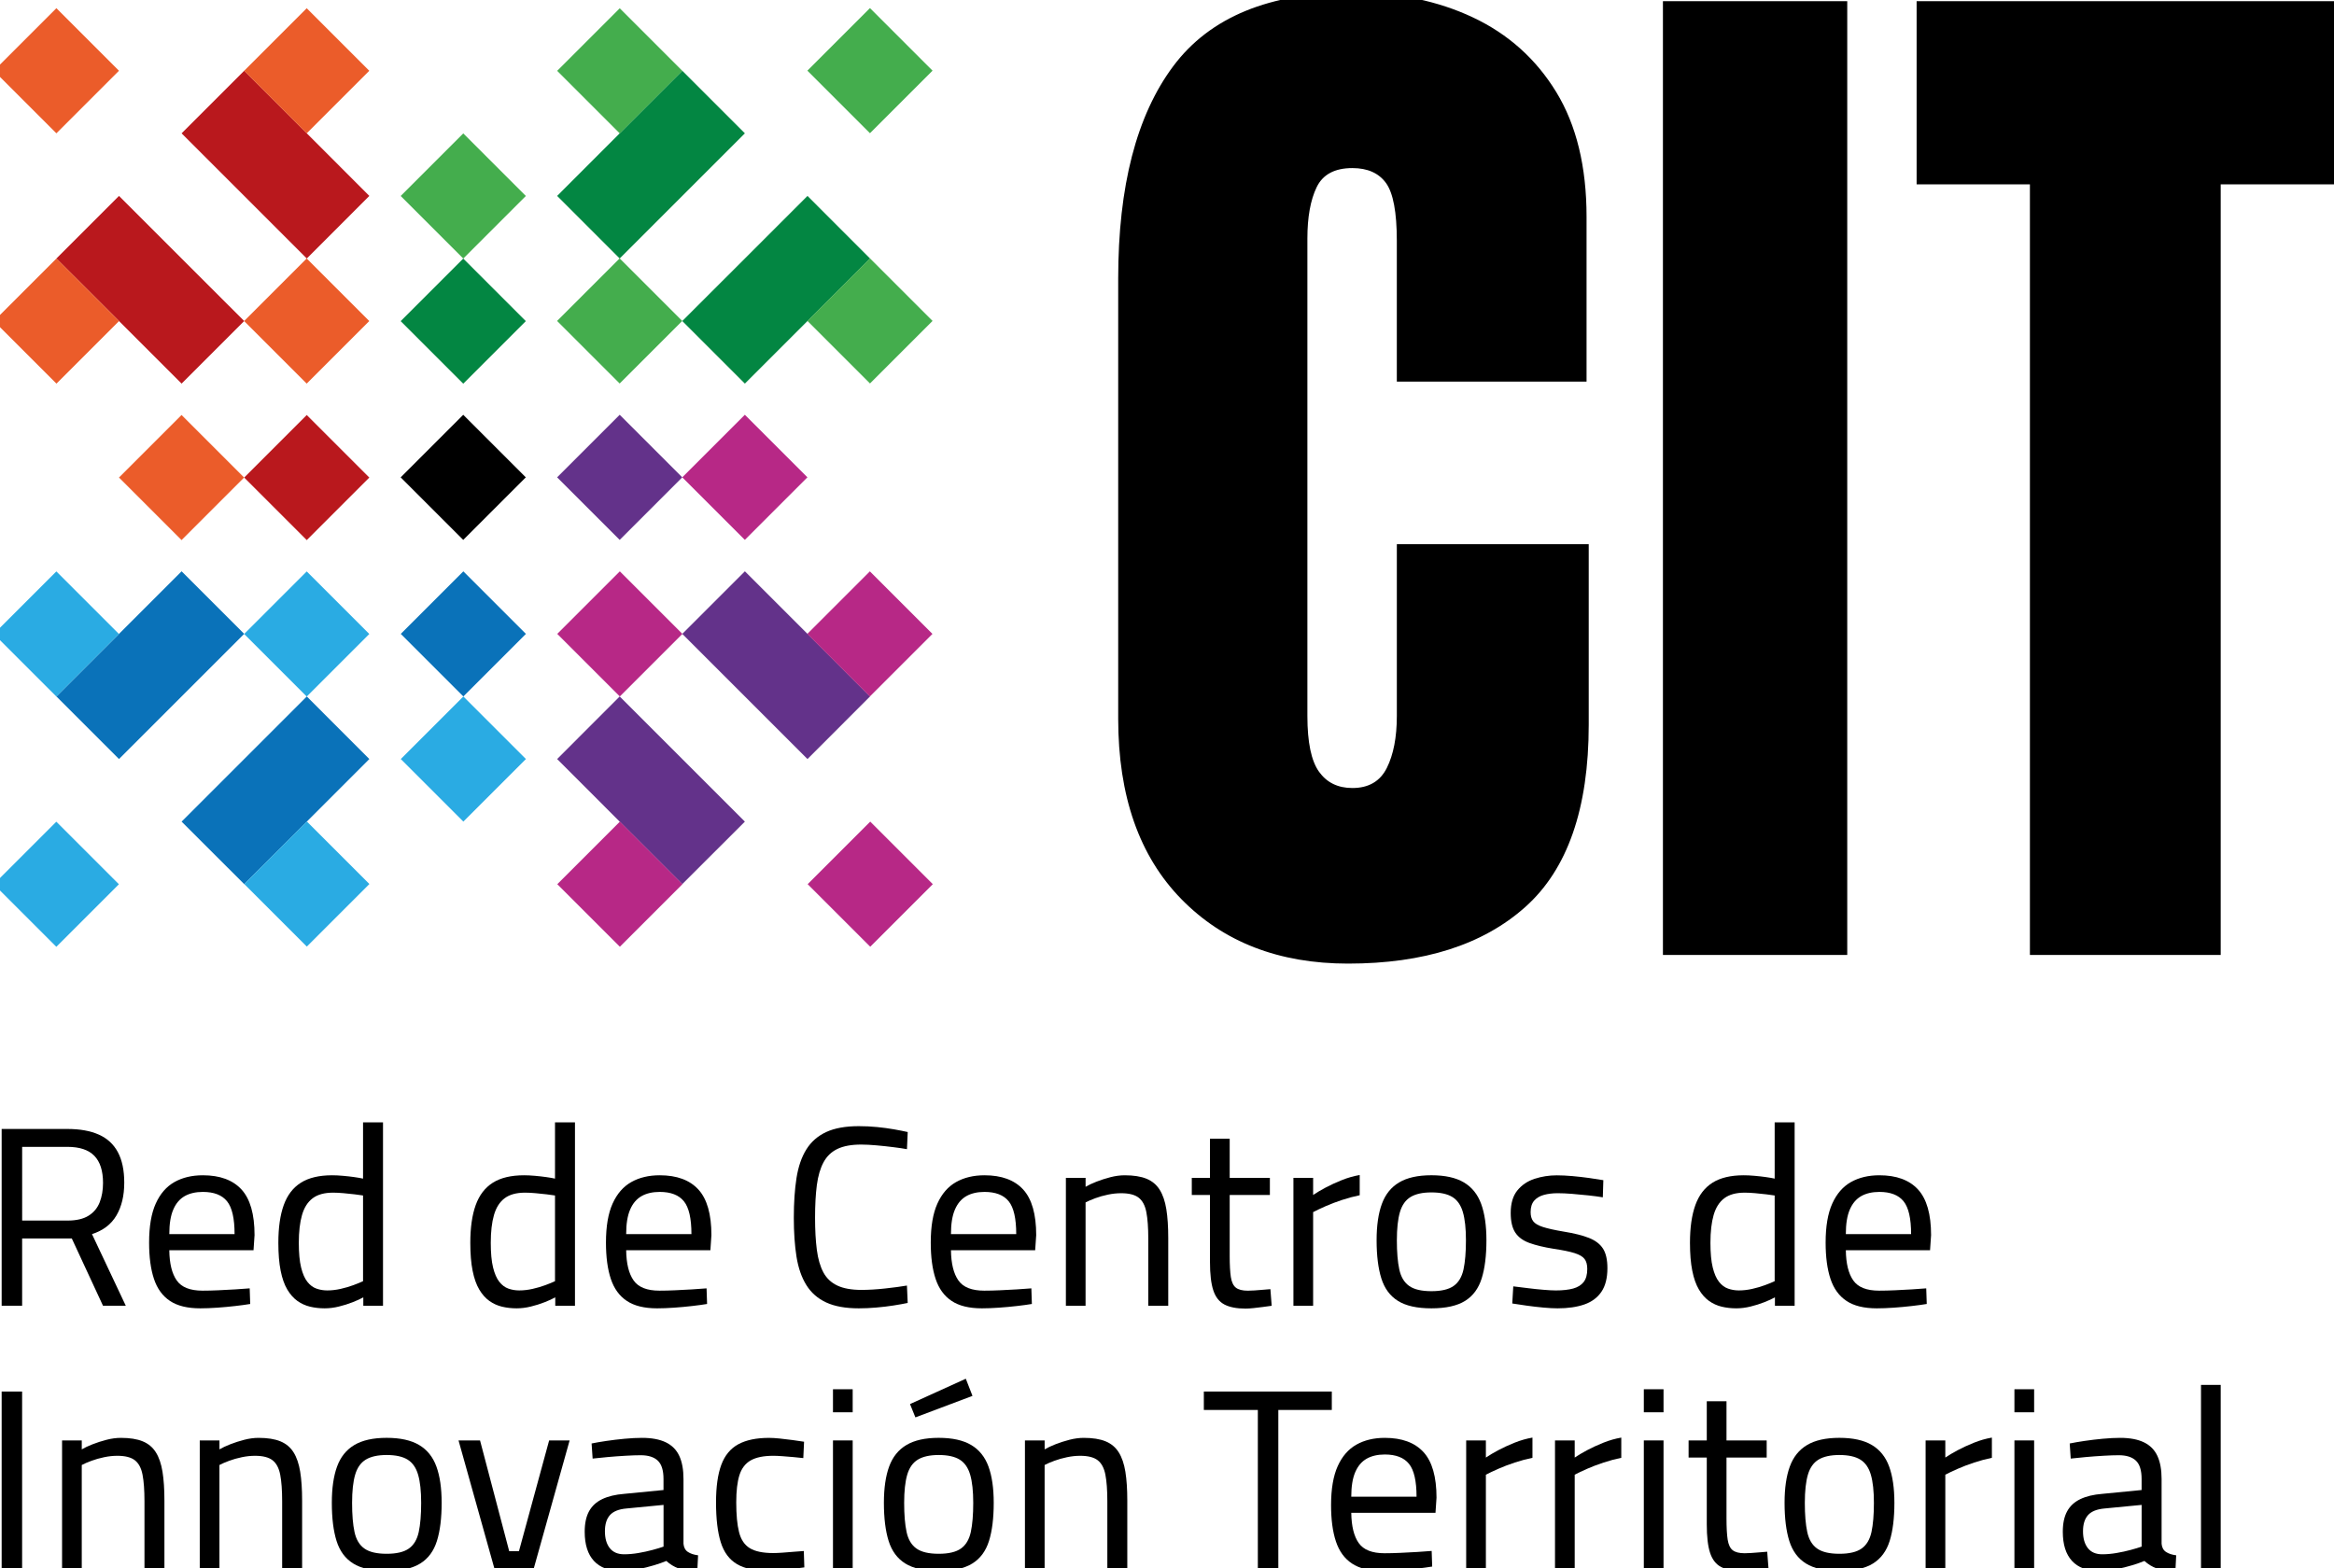
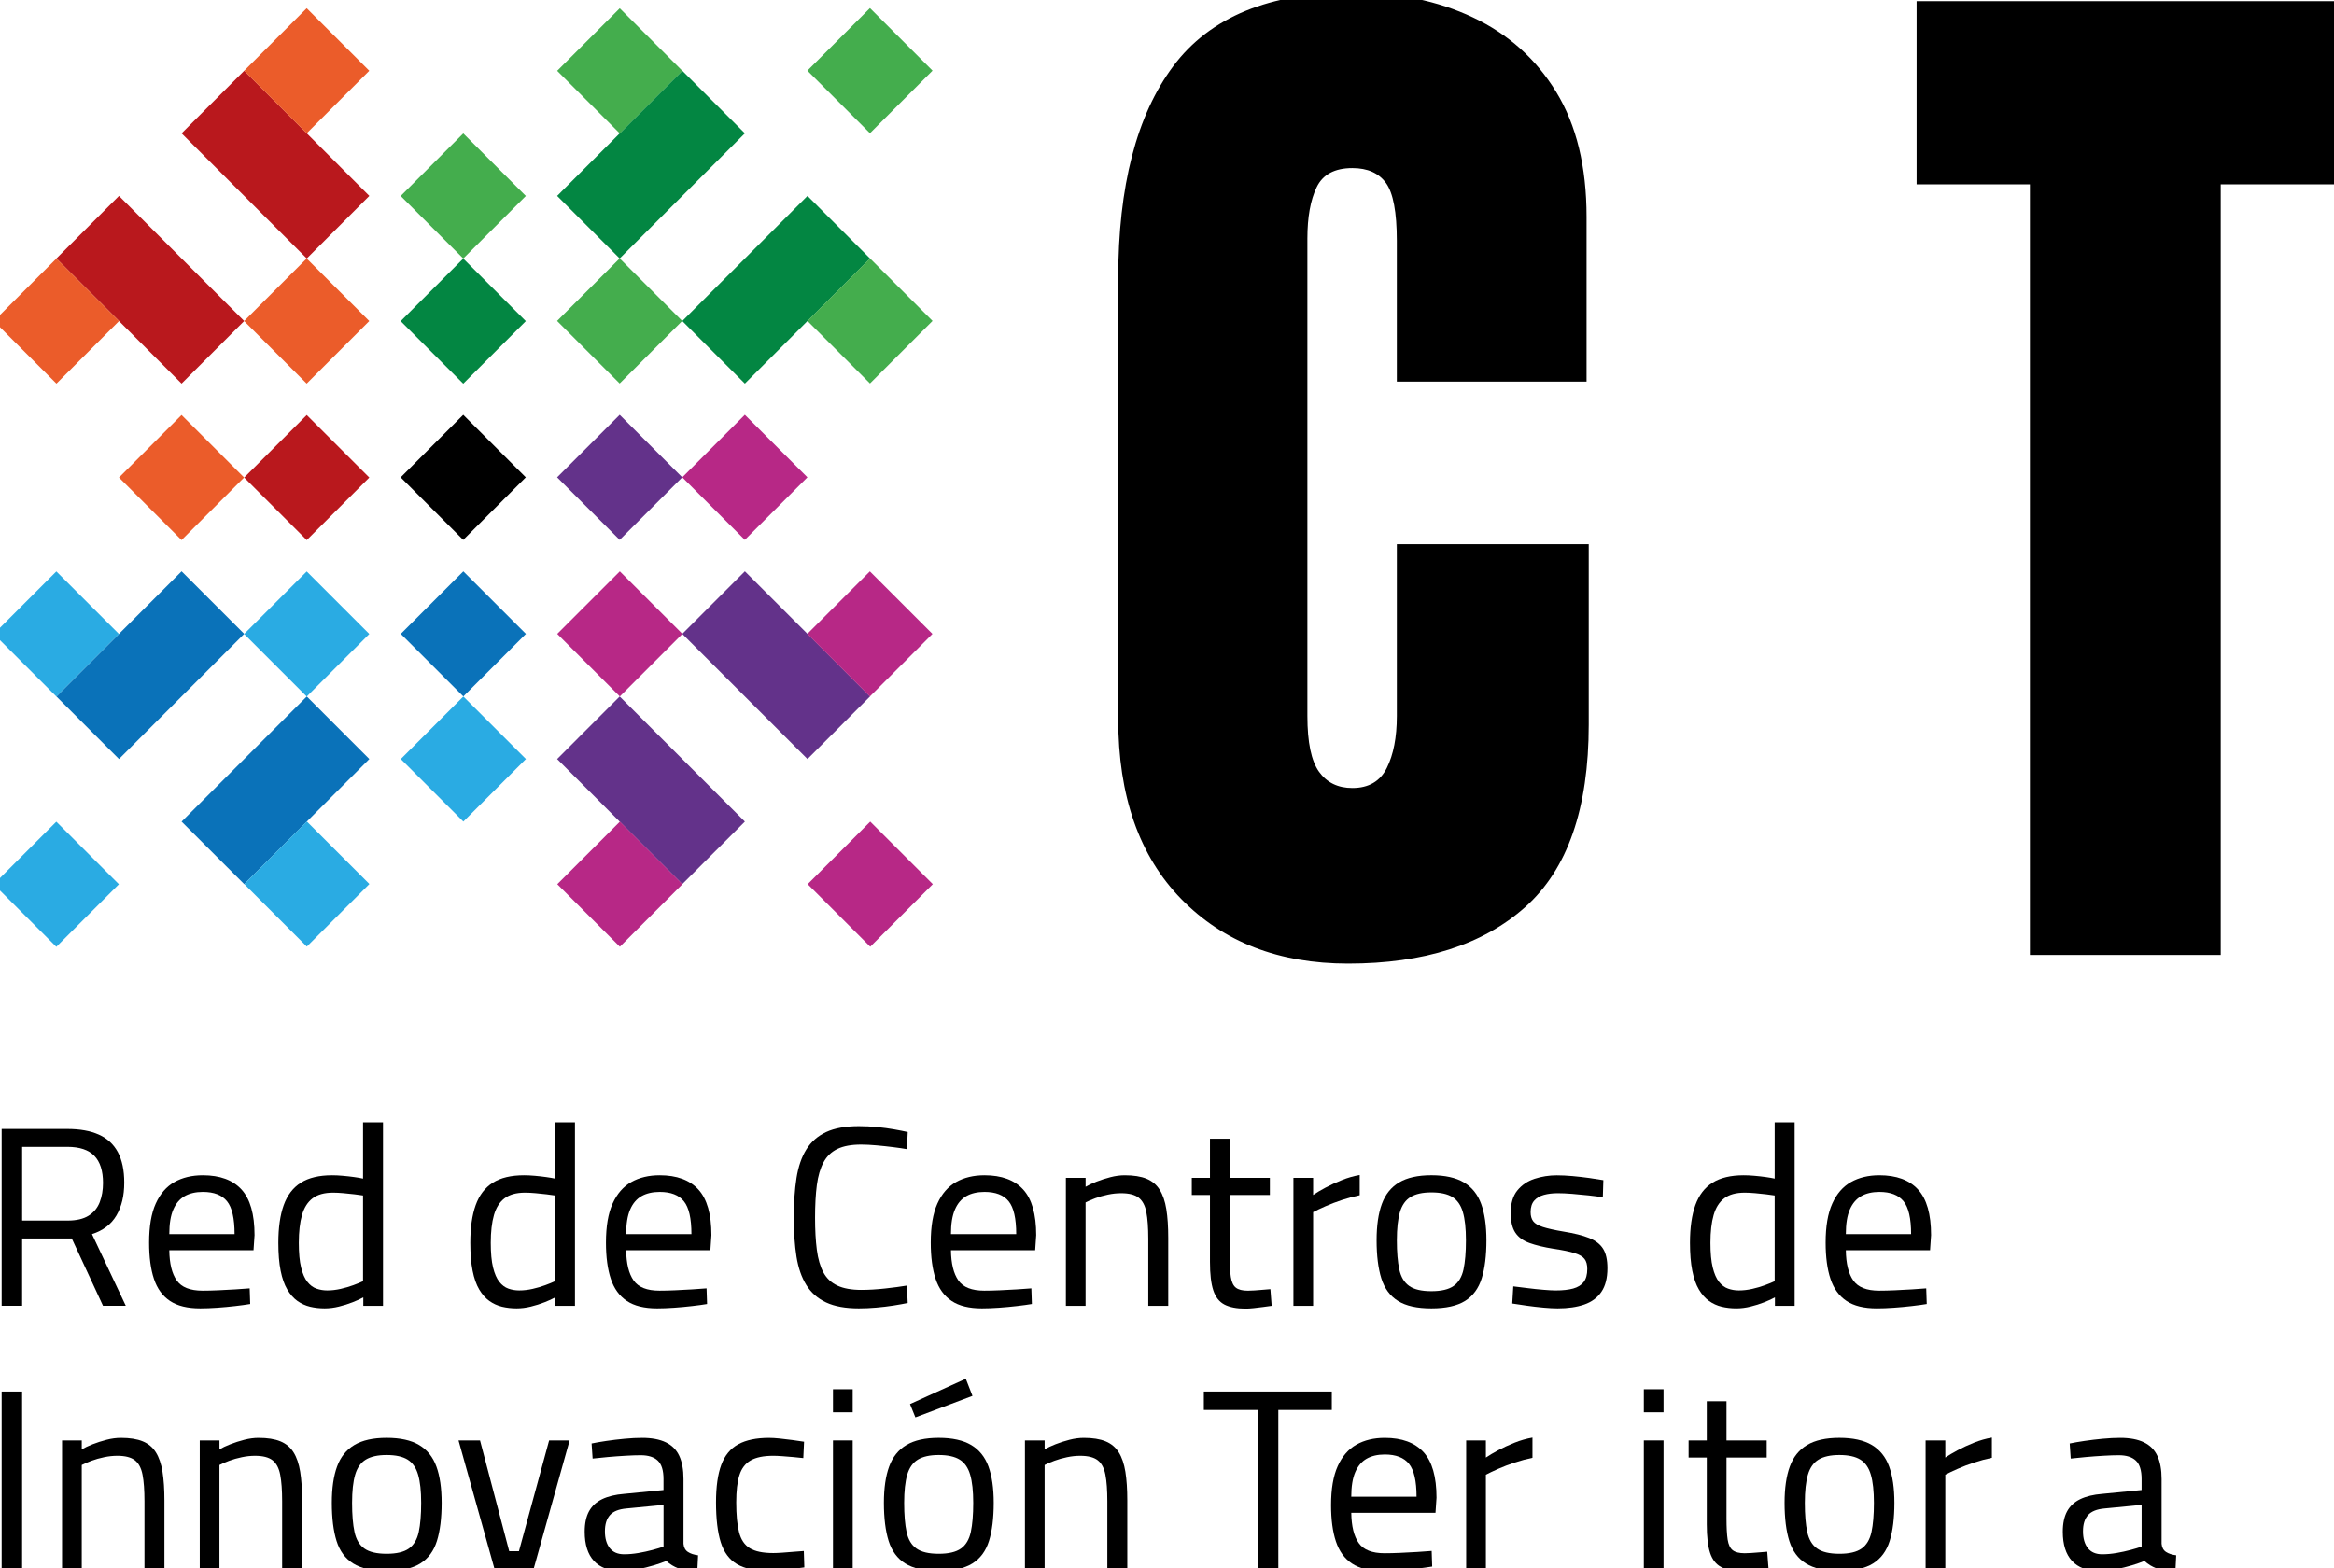
<svg xmlns="http://www.w3.org/2000/svg" id="Layer_1" x="0px" y="0px" viewBox="0 0 1256.86 844.77" style="enable-background:new 0 0 1256.86 844.77;" xml:space="preserve">
  <style type="text/css">	.st0{fill:#63328A;}	.st1{fill:#B72886;}	.st2{fill:#44AD4D;}	.st3{fill:#038642;}	.st4{fill:#0A72B9;}	.st5{fill:#2AABE3;}	.st6{fill:#B9181D;}	.st7{fill:#EB5C2A;}</style>
  <g>
    <g>
      <rect x="225.62" y="233.35" transform="matrix(0.707 0.707 -0.707 0.707 254.92 -101.061)" width="47.66" height="47.66" />
      <rect x="309.88" y="233.35" transform="matrix(0.707 0.707 -0.707 0.707 279.598 -160.64)" class="st0" width="47.66" height="47.66" />
      <rect x="377.28" y="233.35" transform="matrix(0.707 0.707 -0.707 0.707 299.341 -208.303)" class="st1" width="47.66" height="47.66" />
      <rect x="309.88" y="149.1" transform="matrix(0.707 0.707 -0.707 0.707 220.019 -185.318)" class="st2" width="47.66" height="47.66" />
      <polygon class="st3" points="468.51,139.24 401.12,206.63 367.41,172.92 401.12,139.24 434.83,105.53   " />
      <rect x="444.69" y="14.28" transform="matrix(0.707 0.707 -0.707 0.707 164.178 -320.13)" class="st2" width="47.66" height="47.66" />
      <rect x="444.69" y="149.1" transform="matrix(0.707 0.707 -0.707 0.707 259.505 -280.644)" class="st2" width="47.66" height="47.66" />
      <polygon class="st3" points="401.12,71.82 367.41,105.53 333.7,139.24 300.02,105.53 333.7,71.82 367.41,38.11   " />
      <rect x="309.88" y="14.28" transform="matrix(-0.707 -0.707 0.707 -0.707 542.724 301.035)" class="st2" width="47.66" height="47.66" />
      <rect x="225.62" y="149.1" transform="matrix(-0.707 -0.707 0.707 -0.707 303.562 471.594)" class="st3" width="47.66" height="47.66" />
      <rect x="225.62" y="81.69" transform="matrix(-0.707 -0.707 0.707 -0.707 351.225 356.525)" class="st2" width="47.66" height="47.66" />
      <rect x="225.62" y="317.61" transform="matrix(-0.707 0.707 -0.707 -0.707 667.276 406.489)" class="st4" width="47.66" height="47.66" />
      <rect x="225.62" y="385.02" transform="matrix(-0.707 0.707 -0.707 -0.707 714.939 521.558)" class="st5" width="47.66" height="47.66" />
      <rect x="309.88" y="317.61" transform="matrix(-0.707 0.707 -0.707 -0.707 811.112 346.911)" class="st1" width="47.66" height="47.66" />
      <polygon class="st0" points="401.12,442.57 367.41,476.24 333.7,442.57 300.02,408.86 333.7,375.15 367.41,408.86   " />
      <rect x="444.69" y="452.42" transform="matrix(-0.707 0.707 -0.707 -0.707 1136.576 481.722)" class="st1" width="47.66" height="47.66" />
      <rect x="309.88" y="452.42" transform="matrix(-0.707 0.707 -0.707 -0.707 906.438 577.048)" class="st1" width="47.66" height="47.66" />
      <polygon class="st0" points="468.51,375.15 434.83,408.86 401.12,375.15 367.41,341.44 401.12,307.73 434.83,341.44   " />
      <rect x="444.69" y="317.61" transform="matrix(0.707 -0.707 0.707 0.707 -104.21 431.3)" class="st1" width="47.66" height="47.66" />
      <rect x="141.36" y="233.35" transform="matrix(-0.707 -0.707 0.707 -0.707 100.147 555.851)" class="st6" width="47.66" height="47.66" />
      <rect x="73.96" y="233.35" transform="matrix(-0.707 -0.707 0.707 -0.707 -14.922 508.188)" class="st7" width="47.66" height="47.66" />
      <rect x="141.36" y="317.61" transform="matrix(-0.707 -0.707 0.707 -0.707 40.568 699.688)" class="st5" width="47.66" height="47.66" />
      <polygon class="st4" points="131.5,341.44 97.79,375.15 64.08,408.86 30.37,375.15 64.08,341.44 97.79,307.73   " />
      <rect x="6.55" y="452.42" transform="matrix(-0.707 -0.707 0.707 -0.707 -284.897 834.499)" class="st5" width="47.66" height="47.66" />
      <rect x="6.55" y="317.61" transform="matrix(-0.707 -0.707 0.707 -0.707 -189.57 604.361)" class="st5" width="47.66" height="47.66" />
      <polygon class="st4" points="198.89,408.86 165.21,442.57 131.5,476.24 97.79,442.57 131.5,408.86 165.21,375.15   " />
      <rect x="141.36" y="452.42" transform="matrix(0.707 0.707 -0.707 0.707 385.146 22.682)" class="st5" width="47.66" height="47.66" />
      <rect x="141.36" y="149.1" transform="matrix(0.707 -0.707 0.707 0.707 -73.894 167.459)" class="st7" width="47.66" height="47.66" />
      <polygon class="st6" points="198.89,105.53 165.21,139.24 131.5,105.53 97.79,71.82 131.5,38.11 165.21,71.82   " />
-       <rect x="6.55" y="14.28" transform="matrix(0.707 -0.707 0.707 0.707 -18.053 32.647)" class="st7" width="47.66" height="47.66" />
      <rect x="141.36" y="14.28" transform="matrix(0.707 -0.707 0.707 0.707 21.432 127.974)" class="st7" width="47.66" height="47.66" />
      <polygon class="st6" points="131.5,172.92 97.79,206.63 64.08,172.92 30.37,139.24 64.08,105.53 97.79,139.24   " />
      <rect x="6.55" y="149.1" transform="matrix(-0.707 0.707 -0.707 -0.707 174.144 273.722)" class="st7" width="47.66" height="47.66" />
    </g>
    <g>
      <path d="M725.92,519.05c-37.17,0-67.09-11.58-89.76-34.74c-22.67-23.16-34.01-55.56-34.01-97.2V150.09    c0-49.81,9.88-87.96,29.63-114.43c19.75-26.46,51.91-39.7,96.47-39.7c24.32,0,45.98,4.48,64.95,13.43    c18.97,8.95,33.91,22.33,44.81,40.14c10.89,17.81,16.35,40.24,16.35,67.28v88.74H752.19v-75.89c0-15.37-1.95-25.73-5.84-31.09    c-3.89-5.35-9.92-8.03-18.1-8.03c-9.54,0-15.96,3.46-19.26,10.36c-3.31,6.91-4.96,16.1-4.96,27.58v257.17    c0,14.21,2.09,24.23,6.28,30.07c4.18,5.84,10.17,8.75,17.95,8.75c8.76,0,14.93-3.6,18.54-10.8c3.6-7.2,5.4-16.54,5.4-28.02v-92.53    h103.33v97.2c0,45.15-11.38,77.89-34.15,98.22C798.6,508.89,766.78,519.05,725.92,519.05z" />
-       <path d="M895.49,514.38V0.64h99.25v513.75H895.49z" />
      <path d="M1093.11,514.38V99.3h-61.01V0.64h224.76V99.3h-61.01v415.09H1093.11z" />
    </g>
    <g>
      <path d="M0.89,703.36v-95.24h35.42c6.7,0,12.34,1.01,16.88,3.03c4.55,2.02,7.97,5.17,10.27,9.44c2.29,4.27,3.45,9.76,3.45,16.47    c0,6.99-1.41,12.87-4.2,17.64c-2.81,4.78-7.19,8.13-13.17,10.06l18.2,38.59H55.47l-16.81-36.25H11.92v36.25H0.89z M11.92,657.46    h24.54c4.68,0,8.43-0.87,11.23-2.62c2.8-1.74,4.8-4.16,6-7.24c1.19-3.08,1.79-6.55,1.79-10.41c0-6.52-1.56-11.39-4.68-14.61    c-3.12-3.21-7.95-4.82-14.47-4.82h-24.4V657.46z" />
      <path d="M107.85,704.74c-6.89,0-12.34-1.33-16.33-4c-4-2.66-6.87-6.62-8.61-11.85c-1.75-5.24-2.62-11.76-2.62-19.57    c0-8.73,1.19-15.73,3.58-21.02c2.39-5.28,5.74-9.14,10.06-11.58c4.32-2.43,9.42-3.65,15.3-3.65c9.19,0,16.12,2.55,20.81,7.65    c4.68,5.1,7.03,13.3,7.03,24.6l-0.55,8.13H91.17c0.09,7.17,1.42,12.59,4,16.26c2.57,3.68,7.21,5.51,13.92,5.51    c2.57,0,5.4-0.07,8.48-0.21c3.08-0.14,6.13-0.3,9.17-0.48c3.03-0.18,5.6-0.37,7.72-0.55l0.28,8.41c-2.2,0.37-4.89,0.74-8.06,1.1    c-3.17,0.37-6.41,0.67-9.72,0.9C113.64,704.62,110.61,704.74,107.85,704.74z M91.17,664.77h35.15c0-8.45-1.35-14.36-4.07-17.71    c-2.71-3.35-7.05-5.03-13.02-5.03c-3.86,0-7.12,0.76-9.79,2.27c-2.67,1.52-4.71,3.93-6.13,7.23    C91.88,654.84,91.17,659.25,91.17,664.77z" />
      <path d="M174.83,704.74c-2.76,0-5.38-0.3-7.86-0.89c-2.48-0.6-4.75-1.63-6.82-3.1c-2.06-1.47-3.88-3.51-5.44-6.14    c-1.56-2.62-2.76-5.99-3.58-10.13c-0.83-4.13-1.24-9.14-1.24-15.02c0-8.18,0.97-14.96,2.9-20.33c1.93-5.37,5.01-9.39,9.23-12.06    c4.22-2.66,9.83-4,16.81-4c1.74,0,3.67,0.09,5.79,0.28c2.12,0.18,4.16,0.41,6.13,0.69s3.56,0.55,4.75,0.83v-30.32h10.75v98.82    h-10.61v-4.55c-1.47,0.83-3.38,1.7-5.72,2.62c-2.34,0.92-4.82,1.7-7.44,2.34S177.31,704.74,174.83,704.74z M176.21,695.09    c2.39,0,4.8-0.28,7.23-0.83s4.71-1.22,6.82-2c2.11-0.78,3.86-1.49,5.24-2.14v-46.17c-1.1-0.18-2.62-0.39-4.54-0.62    s-3.93-0.44-6-0.62c-2.07-0.18-3.93-0.28-5.58-0.28c-4.68,0-8.36,1.01-11.03,3.03c-2.67,2.02-4.57,5.03-5.72,9.03    c-1.15,4-1.72,8.98-1.72,14.96c0,5.51,0.41,9.95,1.24,13.3c0.83,3.35,1.95,5.93,3.38,7.72c1.42,1.79,3.05,3.01,4.89,3.65    C172.26,694.77,174.19,695.09,176.21,695.09z" />
      <path d="M278.2,704.74c-2.76,0-5.38-0.3-7.86-0.89c-2.48-0.6-4.75-1.63-6.82-3.1c-2.06-1.47-3.88-3.51-5.44-6.14    c-1.56-2.62-2.76-5.99-3.58-10.13c-0.83-4.13-1.24-9.14-1.24-15.02c0-8.18,0.97-14.96,2.9-20.33c1.93-5.37,5.01-9.39,9.23-12.06    c4.22-2.66,9.83-4,16.81-4c1.74,0,3.67,0.09,5.79,0.28c2.12,0.18,4.16,0.41,6.13,0.69c1.98,0.28,3.56,0.55,4.75,0.83v-30.32h10.75    v98.82h-10.61v-4.55c-1.47,0.83-3.38,1.7-5.72,2.62c-2.34,0.92-4.82,1.7-7.44,2.34C283.23,704.42,280.68,704.74,278.2,704.74z     M279.58,695.09c2.39,0,4.8-0.28,7.23-0.83c2.43-0.55,4.71-1.22,6.82-2c2.11-0.78,3.86-1.49,5.24-2.14v-46.17    c-1.1-0.18-2.62-0.39-4.54-0.62s-3.93-0.44-6-0.62c-2.07-0.18-3.93-0.28-5.58-0.28c-4.68,0-8.36,1.01-11.03,3.03    c-2.67,2.02-4.57,5.03-5.72,9.03c-1.15,4-1.72,8.98-1.72,14.96c0,5.51,0.41,9.95,1.24,13.3c0.83,3.35,1.95,5.93,3.38,7.72    c1.42,1.79,3.05,3.01,4.89,3.65C275.63,694.77,277.56,695.09,279.58,695.09z" />
      <path d="M353.87,704.74c-6.89,0-12.34-1.33-16.33-4c-4-2.66-6.87-6.62-8.61-11.85c-1.75-5.24-2.62-11.76-2.62-19.57    c0-8.73,1.19-15.73,3.58-21.02c2.39-5.28,5.74-9.14,10.06-11.58c4.32-2.43,9.42-3.65,15.3-3.65c9.19,0,16.12,2.55,20.81,7.65    c4.68,5.1,7.03,13.3,7.03,24.6l-0.55,8.13h-45.35c0.09,7.17,1.42,12.59,4,16.26c2.57,3.68,7.21,5.51,13.92,5.51    c2.57,0,5.4-0.07,8.48-0.21c3.08-0.14,6.13-0.3,9.17-0.48c3.03-0.18,5.6-0.37,7.72-0.55l0.28,8.41c-2.2,0.37-4.89,0.74-8.06,1.1    c-3.17,0.37-6.41,0.67-9.72,0.9C359.66,704.62,356.63,704.74,353.87,704.74z M337.19,664.77h35.15c0-8.45-1.35-14.36-4.07-17.71    c-2.71-3.35-7.05-5.03-13.02-5.03c-3.86,0-7.12,0.76-9.79,2.27c-2.67,1.52-4.71,3.93-6.13,7.23    C337.9,654.84,337.19,659.25,337.19,664.77z" />
      <path d="M462.48,704.74c-7.17,0-13.03-1.06-17.58-3.17c-4.54-2.11-8.11-5.24-10.68-9.37c-2.57-4.14-4.34-9.24-5.31-15.3    c-0.96-6.06-1.44-13.05-1.44-20.95c0-8.09,0.48-15.21,1.44-21.36c0.97-6.16,2.73-11.3,5.31-15.44c2.57-4.14,6.14-7.26,10.68-9.37    c4.55-2.11,10.41-3.17,17.58-3.17c3.31,0,6.59,0.16,9.86,0.48c3.26,0.32,6.31,0.74,9.16,1.24c2.85,0.51,5.28,0.99,7.31,1.45    l-0.41,9.23c-2.02-0.37-4.51-0.74-7.45-1.1c-2.94-0.37-5.93-0.69-8.96-0.96s-5.79-0.42-8.27-0.42c-5.24,0-9.49,0.78-12.75,2.34    c-3.26,1.56-5.77,3.97-7.51,7.23c-1.75,3.26-2.94,7.35-3.59,12.27c-0.64,4.92-0.96,10.77-0.96,17.57c0,6.62,0.32,12.38,0.96,17.3    c0.64,4.92,1.82,8.96,3.52,12.13c1.7,3.17,4.2,5.54,7.51,7.1c3.31,1.56,7.63,2.34,12.96,2.34c3.86,0,8.11-0.25,12.75-0.76    c4.64-0.5,8.57-1.03,11.78-1.58l0.41,9.37c-2.2,0.46-4.78,0.92-7.72,1.38c-2.94,0.46-6.02,0.83-9.24,1.1    C468.64,704.6,465.51,704.74,462.48,704.74z" />
      <path d="M528.77,704.74c-6.89,0-12.34-1.33-16.33-4c-4-2.66-6.87-6.62-8.61-11.85c-1.75-5.24-2.62-11.76-2.62-19.57    c0-8.73,1.19-15.73,3.58-21.02c2.39-5.28,5.74-9.14,10.06-11.58c4.32-2.43,9.42-3.65,15.3-3.65c9.19,0,16.12,2.55,20.81,7.65    c4.68,5.1,7.03,13.3,7.03,24.6l-0.55,8.13h-45.35c0.09,7.17,1.42,12.59,4,16.26c2.57,3.68,7.21,5.51,13.92,5.51    c2.57,0,5.4-0.07,8.48-0.21c3.08-0.14,6.13-0.3,9.17-0.48c3.03-0.18,5.6-0.37,7.72-0.55l0.28,8.41c-2.2,0.37-4.89,0.74-8.06,1.1    c-3.17,0.37-6.41,0.67-9.72,0.9C534.56,704.62,531.53,704.74,528.77,704.74z M512.09,664.77h35.15c0-8.45-1.35-14.36-4.07-17.71    c-2.71-3.35-7.05-5.03-13.02-5.03c-3.86,0-7.12,0.76-9.79,2.27c-2.67,1.52-4.71,3.93-6.13,7.23    C512.8,654.84,512.09,659.25,512.09,664.77z" />
      <path d="M573.98,703.36v-68.91h10.61v4.82c1.56-0.92,3.51-1.84,5.86-2.76c2.34-0.92,4.84-1.72,7.51-2.41    c2.67-0.69,5.24-1.03,7.72-1.03c4.77,0,8.68,0.62,11.71,1.86c3.03,1.24,5.4,3.22,7.1,5.93c1.7,2.71,2.89,6.2,3.58,10.48    c0.69,4.27,1.03,9.44,1.03,15.5v36.53h-10.75v-36.11c0-5.97-0.35-10.75-1.04-14.33c-0.69-3.58-2.06-6.18-4.13-7.79    c-2.07-1.61-5.22-2.41-9.44-2.41c-2.3,0-4.67,0.25-7.1,0.76c-2.44,0.5-4.71,1.15-6.82,1.93c-2.12,0.78-3.86,1.54-5.24,2.27v55.68    H573.98z" />
      <path d="M670.73,704.88c-4.78,0-8.57-0.74-11.37-2.2c-2.81-1.47-4.81-4.02-6-7.65c-1.2-3.63-1.79-8.75-1.79-15.37v-35.97h-9.79    v-9.23h9.79v-21.09h10.62v21.09h21.64v9.23h-21.64v32.8c0,4.87,0.21,8.66,0.62,11.37c0.42,2.71,1.31,4.62,2.69,5.72    s3.54,1.65,6.48,1.65c0.92,0,2.11-0.04,3.58-0.14c1.47-0.09,2.96-0.21,4.48-0.35c1.52-0.14,2.87-0.25,4.07-0.34l0.69,8.96    c-1.29,0.18-2.8,0.39-4.55,0.62c-1.75,0.23-3.47,0.43-5.17,0.62C673.37,704.78,671.93,704.88,670.73,704.88z" />
      <path d="M696.51,703.36v-68.91h10.61v9.23c1.74-1.19,3.95-2.5,6.61-3.93c2.67-1.42,5.6-2.78,8.82-4.07    c3.21-1.29,6.43-2.2,9.65-2.76v10.89c-3.13,0.64-6.3,1.49-9.51,2.55c-3.21,1.06-6.18,2.18-8.89,3.38    c-2.71,1.2-4.94,2.25-6.68,3.17v50.45H696.51z" />
      <path d="M770.8,704.74c-7.72,0-13.71-1.33-17.99-4c-4.27-2.66-7.26-6.71-8.96-12.13c-1.7-5.42-2.55-12.27-2.55-20.54    c0-7.9,0.94-14.42,2.83-19.57c1.88-5.14,4.98-9.01,9.3-11.58c4.32-2.57,10.11-3.86,17.37-3.86c7.35,0,13.19,1.29,17.51,3.86    c4.32,2.57,7.42,6.43,9.3,11.58c1.88,5.15,2.83,11.67,2.83,19.57c0,8.27-0.85,15.12-2.55,20.54c-1.7,5.42-4.68,9.47-8.96,12.13    C784.65,703.4,778.61,704.74,770.8,704.74z M770.8,695.5c5.33,0,9.33-0.94,11.99-2.83c2.66-1.88,4.43-4.85,5.31-8.89    c0.87-4.04,1.31-9.28,1.31-15.71c0-6.34-0.55-11.39-1.65-15.16c-1.1-3.77-2.98-6.48-5.65-8.13s-6.43-2.48-11.3-2.48    c-4.78,0-8.52,0.83-11.23,2.48c-2.71,1.65-4.61,4.36-5.72,8.13c-1.1,3.77-1.65,8.82-1.65,15.16c0,6.43,0.43,11.67,1.31,15.71    c0.87,4.04,2.64,7.01,5.31,8.89C761.47,694.56,765.47,695.5,770.8,695.5z" />
      <path d="M838.75,704.74c-2.12,0-4.67-0.14-7.65-0.41s-5.95-0.62-8.89-1.03c-2.94-0.41-5.56-0.8-7.86-1.17l0.55-9.23    c2.3,0.28,4.89,0.6,7.79,0.96c2.9,0.37,5.72,0.67,8.48,0.89c2.76,0.23,4.96,0.35,6.62,0.35c3.76,0,6.89-0.35,9.37-1.03    c2.48-0.69,4.36-1.86,5.65-3.51c1.28-1.65,1.93-4,1.93-7.03c0-2.3-0.48-4.09-1.45-5.37c-0.96-1.29-2.76-2.34-5.38-3.17    c-2.62-0.83-6.41-1.61-11.37-2.34c-5.15-0.83-9.44-1.86-12.89-3.1c-3.45-1.24-6-3.1-7.65-5.58c-1.65-2.48-2.48-6.02-2.48-10.61    c0-5.14,1.19-9.19,3.58-12.13c2.39-2.94,5.49-5.03,9.3-6.27c3.81-1.24,7.79-1.86,11.92-1.86c2.57,0,5.39,0.14,8.47,0.41    c3.08,0.28,6.09,0.62,9.03,1.03c2.94,0.41,5.46,0.81,7.58,1.17l-0.28,9.23c-2.2-0.37-4.78-0.71-7.72-1.03    c-2.94-0.32-5.89-0.6-8.82-0.83c-2.94-0.23-5.51-0.35-7.72-0.35c-2.76,0-5.24,0.3-7.45,0.9s-3.95,1.63-5.24,3.1    c-1.29,1.47-1.93,3.54-1.93,6.2c0,2.02,0.46,3.65,1.38,4.89c0.92,1.24,2.66,2.27,5.24,3.1c2.57,0.83,6.29,1.66,11.16,2.48    c5.7,0.92,10.27,2.07,13.71,3.44c3.45,1.38,5.95,3.31,7.52,5.79c1.56,2.48,2.34,5.97,2.34,10.47c0,5.33-1.08,9.58-3.24,12.75    c-2.16,3.17-5.24,5.44-9.23,6.82S844.35,704.74,838.75,704.74z" />
      <path d="M934.99,704.74c-2.76,0-5.38-0.3-7.86-0.89c-2.48-0.6-4.75-1.63-6.82-3.1c-2.06-1.47-3.88-3.51-5.44-6.14    c-1.56-2.62-2.76-5.99-3.58-10.13c-0.83-4.13-1.24-9.14-1.24-15.02c0-8.18,0.97-14.96,2.9-20.33c1.93-5.37,5.01-9.39,9.23-12.06    c4.22-2.66,9.83-4,16.81-4c1.74,0,3.67,0.09,5.79,0.28c2.12,0.18,4.16,0.41,6.13,0.69s3.56,0.55,4.75,0.83v-30.32h10.75v98.82    H955.8v-4.55c-1.47,0.83-3.38,1.7-5.72,2.62c-2.34,0.92-4.82,1.7-7.44,2.34S937.47,704.74,934.99,704.74z M936.37,695.09    c2.39,0,4.8-0.28,7.23-0.83s4.71-1.22,6.82-2c2.11-0.78,3.86-1.49,5.24-2.14v-46.17c-1.1-0.18-2.62-0.39-4.54-0.62    s-3.93-0.44-6-0.62c-2.07-0.18-3.93-0.28-5.58-0.28c-4.68,0-8.36,1.01-11.03,3.03c-2.67,2.02-4.57,5.03-5.72,9.03    c-1.15,4-1.72,8.98-1.72,14.96c0,5.51,0.41,9.95,1.24,13.3c0.83,3.35,1.95,5.93,3.38,7.72c1.42,1.79,3.05,3.01,4.89,3.65    C932.41,694.77,934.34,695.09,936.37,695.09z" />
      <path d="M1010.66,704.74c-6.89,0-12.34-1.33-16.33-4c-4-2.66-6.87-6.62-8.61-11.85c-1.75-5.24-2.62-11.76-2.62-19.57    c0-8.73,1.19-15.73,3.58-21.02c2.39-5.28,5.74-9.14,10.06-11.58c4.32-2.43,9.42-3.65,15.3-3.65c9.19,0,16.12,2.55,20.81,7.65    c4.68,5.1,7.03,13.3,7.03,24.6l-0.55,8.13h-45.35c0.09,7.17,1.42,12.59,4,16.26c2.57,3.68,7.21,5.51,13.92,5.51    c2.57,0,5.4-0.07,8.48-0.21c3.08-0.14,6.13-0.3,9.17-0.48c3.03-0.18,5.6-0.37,7.72-0.55l0.28,8.41c-2.2,0.37-4.89,0.74-8.06,1.1    c-3.17,0.37-6.41,0.67-9.72,0.9C1016.45,704.62,1013.41,704.74,1010.66,704.74z M993.98,664.77h35.15    c0-8.45-1.35-14.36-4.07-17.71c-2.71-3.35-7.05-5.03-13.02-5.03c-3.86,0-7.12,0.76-9.79,2.27c-2.67,1.52-4.71,3.93-6.13,7.23    C994.69,654.84,993.98,659.25,993.98,664.77z" />
      <path d="M0.89,844.8v-95.24h11.02v95.24H0.89z" />
      <path d="M33.42,844.8v-68.91h10.61v4.82c1.56-0.92,3.51-1.84,5.86-2.76c2.34-0.92,4.84-1.72,7.51-2.41    c2.67-0.69,5.24-1.03,7.72-1.03c4.77,0,8.68,0.62,11.71,1.86c3.03,1.24,5.4,3.22,7.1,5.93c1.7,2.71,2.89,6.2,3.58,10.48    c0.69,4.27,1.03,9.44,1.03,15.5v36.53H77.8v-36.11c0-5.97-0.35-10.75-1.04-14.33c-0.69-3.58-2.06-6.18-4.13-7.79    c-2.07-1.61-5.22-2.41-9.44-2.41c-2.3,0-4.67,0.25-7.1,0.76c-2.44,0.5-4.71,1.15-6.82,1.93c-2.12,0.78-3.86,1.54-5.24,2.27v55.68    H33.42z" />
      <path d="M107.57,844.8v-68.91h10.61v4.82c1.56-0.92,3.51-1.84,5.86-2.76c2.34-0.92,4.84-1.72,7.51-2.41    c2.67-0.69,5.24-1.03,7.72-1.03c4.77,0,8.68,0.62,11.71,1.86c3.03,1.24,5.4,3.22,7.1,5.93c1.7,2.71,2.89,6.2,3.58,10.48    c0.69,4.27,1.03,9.44,1.03,15.5v36.53h-10.75v-36.11c0-5.97-0.35-10.75-1.04-14.33c-0.69-3.58-2.06-6.18-4.13-7.79    c-2.07-1.61-5.22-2.41-9.44-2.41c-2.3,0-4.67,0.25-7.1,0.76c-2.44,0.5-4.71,1.15-6.82,1.93c-2.12,0.78-3.86,1.54-5.24,2.27v55.68    H107.57z" />
      <path d="M208.19,846.18c-7.72,0-13.71-1.33-17.99-4c-4.27-2.66-7.26-6.71-8.96-12.13c-1.7-5.42-2.55-12.27-2.55-20.54    c0-7.9,0.94-14.42,2.83-19.57c1.88-5.14,4.98-9.01,9.3-11.58c4.32-2.57,10.11-3.86,17.37-3.86c7.35,0,13.19,1.29,17.51,3.86    c4.32,2.57,7.42,6.43,9.3,11.58c1.88,5.15,2.83,11.67,2.83,19.57c0,8.27-0.85,15.12-2.55,20.54c-1.7,5.42-4.68,9.47-8.96,12.13    C222.04,844.85,216,846.18,208.19,846.18z M208.19,836.95c5.33,0,9.33-0.94,11.99-2.83c2.66-1.88,4.43-4.85,5.31-8.89    c0.87-4.04,1.31-9.28,1.31-15.71c0-6.34-0.55-11.39-1.65-15.16c-1.1-3.77-2.98-6.48-5.65-8.13s-6.43-2.48-11.3-2.48    c-4.78,0-8.52,0.83-11.23,2.48s-4.61,4.36-5.72,8.13c-1.1,3.77-1.65,8.82-1.65,15.16c0,6.43,0.43,11.67,1.31,15.71    c0.87,4.04,2.64,7.01,5.31,8.89C198.86,836,202.86,836.95,208.19,836.95z" />
      <path d="M266.21,844.8l-19.29-68.91h11.58l15.71,59.68h5.24l16.26-59.68h11.03l-19.29,68.91H266.21z" />
      <path d="M334.3,846.18c-6.34,0-11.16-1.79-14.47-5.38c-3.31-3.58-4.97-8.82-4.97-15.71c0-4.5,0.78-8.18,2.34-11.03    c1.56-2.85,3.93-5.03,7.1-6.55c3.17-1.52,7.09-2.46,11.78-2.83l21.22-2.07v-5.92c0-4.69-1.03-7.99-3.1-9.93    c-2.06-1.93-5.12-2.89-9.16-2.89c-2.3,0-5.03,0.09-8.2,0.28c-3.17,0.18-6.32,0.41-9.44,0.69c-3.12,0.28-5.89,0.55-8.27,0.83    l-0.55-8.13c2.2-0.46,4.87-0.92,8-1.38c3.12-0.46,6.38-0.85,9.79-1.17c3.4-0.32,6.52-0.48,9.37-0.48c5.24,0,9.51,0.81,12.82,2.41    c3.31,1.61,5.72,4.04,7.23,7.3c1.52,3.26,2.27,7.42,2.27,12.48v34.87c0.18,2.02,0.99,3.49,2.41,4.41    c1.42,0.92,3.24,1.52,5.45,1.79l-0.42,8.41c-1.28,0-2.53-0.05-3.72-0.14c-1.2-0.09-2.32-0.25-3.38-0.48    c-1.06-0.23-2.09-0.48-3.1-0.76c-1.2-0.46-2.32-1.01-3.38-1.65c-1.06-0.64-2.09-1.42-3.1-2.34c-1.75,0.74-3.97,1.52-6.68,2.34    c-2.71,0.83-5.61,1.54-8.68,2.14C340.39,845.88,337.33,846.18,334.3,846.18z M336.09,837.22c2.48,0,5.05-0.23,7.72-0.69    s5.19-1.01,7.58-1.65c2.39-0.64,4.36-1.24,5.93-1.79v-22.47l-19.99,1.93c-4.13,0.37-7.09,1.56-8.89,3.58    c-1.79,2.02-2.69,4.92-2.69,8.68c0,3.86,0.87,6.89,2.62,9.1C330.12,836.12,332.69,837.22,336.09,837.22z" />
      <path d="M413.97,846.18c-7.26,0-12.96-1.22-17.09-3.65c-4.14-2.43-7.05-6.36-8.75-11.78c-1.7-5.42-2.55-12.59-2.55-21.5    c0-8.36,0.94-15.09,2.83-20.19c1.88-5.1,4.94-8.8,9.16-11.1c4.23-2.3,9.74-3.44,16.54-3.44c1.56,0,3.47,0.11,5.72,0.34    c2.25,0.23,4.57,0.51,6.96,0.83c2.39,0.32,4.46,0.62,6.2,0.9l-0.41,8.82c-1.56-0.18-3.36-0.37-5.38-0.55    c-2.02-0.18-4-0.34-5.93-0.48c-1.93-0.14-3.54-0.21-4.82-0.21c-5.24,0-9.3,0.83-12.2,2.48c-2.89,1.66-4.91,4.3-6.06,7.93    c-1.15,3.63-1.72,8.52-1.72,14.68c0,6.71,0.5,12.06,1.52,16.06c1.01,4,2.94,6.87,5.79,8.62c2.85,1.74,7.08,2.62,12.68,2.62    c1.28,0,2.91-0.07,4.89-0.21c1.97-0.14,3.99-0.3,6.06-0.48c2.07-0.18,3.88-0.32,5.45-0.41l0.28,8.82    c-1.84,0.28-3.95,0.55-6.34,0.83s-4.73,0.53-7.03,0.76C417.45,846.06,415.53,846.18,413.97,846.18z" />
      <path d="M448.56,760.73v-12.41h10.61v12.41H448.56z M448.56,844.8v-68.91h10.61v68.91H448.56z" />
      <path d="M505.48,846.18c-7.72,0-13.71-1.33-17.99-4c-4.27-2.66-7.26-6.71-8.96-12.13c-1.7-5.42-2.55-12.27-2.55-20.54    c0-7.9,0.94-14.42,2.83-19.57c1.88-5.14,4.98-9.01,9.3-11.58c4.32-2.57,10.11-3.86,17.37-3.86c7.35,0,13.19,1.29,17.51,3.86    c4.32,2.57,7.42,6.43,9.3,11.58c1.88,5.15,2.83,11.67,2.83,19.57c0,8.27-0.85,15.12-2.55,20.54c-1.7,5.42-4.68,9.47-8.96,12.13    C519.33,844.85,513.29,846.18,505.48,846.18z M505.48,836.95c5.33,0,9.33-0.94,11.99-2.83c2.66-1.88,4.43-4.85,5.31-8.89    c0.87-4.04,1.31-9.28,1.31-15.71c0-6.34-0.55-11.39-1.65-15.16c-1.1-3.77-2.98-6.48-5.65-8.13s-6.43-2.48-11.3-2.48    c-4.78,0-8.52,0.83-11.23,2.48c-2.71,1.65-4.61,4.36-5.72,8.13c-1.1,3.77-1.65,8.82-1.65,15.16c0,6.43,0.43,11.67,1.31,15.71    c0.87,4.04,2.64,7.01,5.31,8.89C496.15,836,500.15,836.95,505.48,836.95z M492.94,763.48l-2.9-7.17l30.05-13.65l3.59,9.24    L492.94,763.48z" />
      <path d="M551.93,844.8v-68.91h10.61v4.82c1.56-0.92,3.51-1.84,5.86-2.76c2.34-0.92,4.84-1.72,7.51-2.41    c2.67-0.69,5.24-1.03,7.72-1.03c4.77,0,8.68,0.62,11.71,1.86c3.03,1.24,5.4,3.22,7.1,5.93c1.7,2.71,2.89,6.2,3.58,10.48    c0.69,4.27,1.03,9.44,1.03,15.5v36.53h-10.75v-36.11c0-5.97-0.35-10.75-1.04-14.33c-0.69-3.58-2.06-6.18-4.13-7.79    c-2.07-1.61-5.22-2.41-9.44-2.41c-2.3,0-4.67,0.25-7.1,0.76c-2.44,0.5-4.71,1.15-6.82,1.93c-2.12,0.78-3.86,1.54-5.24,2.27v55.68    H551.93z" />
      <path d="M677.35,844.8v-85.32h-29.08v-9.93h68.91v9.93h-28.8v85.32H677.35z" />
      <path d="M744.34,846.18c-6.89,0-12.34-1.33-16.33-4c-4-2.66-6.87-6.62-8.61-11.85c-1.75-5.24-2.62-11.76-2.62-19.57    c0-8.73,1.19-15.73,3.58-21.02c2.39-5.28,5.74-9.14,10.06-11.58c4.32-2.43,9.42-3.65,15.3-3.65c9.19,0,16.12,2.55,20.81,7.65    c4.68,5.1,7.03,13.3,7.03,24.6l-0.55,8.13h-45.35c0.09,7.17,1.42,12.59,4,16.26c2.57,3.68,7.21,5.51,13.92,5.51    c2.57,0,5.4-0.07,8.48-0.21c3.08-0.14,6.13-0.3,9.17-0.48c3.03-0.18,5.6-0.37,7.72-0.55l0.28,8.41c-2.2,0.37-4.89,0.74-8.06,1.1    c-3.17,0.37-6.41,0.67-9.72,0.9C750.12,846.06,747.09,846.18,744.34,846.18z M727.66,806.21h35.15c0-8.45-1.35-14.36-4.07-17.71    c-2.71-3.35-7.05-5.03-13.02-5.03c-3.86,0-7.12,0.76-9.79,2.27c-2.67,1.52-4.71,3.93-6.13,7.23    C728.37,796.29,727.66,800.7,727.66,806.21z" />
      <path d="M789.54,844.8v-68.91h10.61v9.23c1.74-1.19,3.95-2.5,6.61-3.93c2.67-1.42,5.6-2.78,8.82-4.07    c3.21-1.29,6.43-2.2,9.65-2.76v10.89c-3.13,0.64-6.3,1.49-9.51,2.55c-3.21,1.06-6.18,2.18-8.89,3.38    c-2.71,1.2-4.94,2.25-6.68,3.17v50.45H789.54z" />
-       <path d="M837.37,844.8v-68.91h10.61v9.23c1.74-1.19,3.95-2.5,6.61-3.93c2.67-1.42,5.6-2.78,8.82-4.07    c3.21-1.29,6.43-2.2,9.65-2.76v10.89c-3.13,0.64-6.3,1.49-9.51,2.55c-3.21,1.06-6.18,2.18-8.89,3.38    c-2.71,1.2-4.94,2.25-6.68,3.17v50.45H837.37z" />
      <path d="M885.2,760.73v-12.41h10.61v12.41H885.2z M885.2,844.8v-68.91h10.61v68.91H885.2z" />
      <path d="M938.26,846.32c-4.78,0-8.57-0.74-11.37-2.2c-2.81-1.47-4.81-4.02-6-7.65c-1.2-3.63-1.79-8.75-1.79-15.37v-35.97h-9.79    v-9.23h9.79V754.8h10.62v21.09h21.64v9.23h-21.64v32.8c0,4.87,0.21,8.66,0.62,11.37c0.42,2.71,1.31,4.62,2.69,5.72    s3.54,1.65,6.48,1.65c0.92,0,2.11-0.04,3.58-0.14c1.47-0.09,2.96-0.21,4.48-0.35c1.52-0.14,2.87-0.25,4.07-0.34l0.69,8.96    c-1.29,0.18-2.8,0.39-4.55,0.62c-1.75,0.23-3.47,0.43-5.17,0.62C940.9,846.23,939.45,846.32,938.26,846.32z" />
      <path d="M990.49,846.18c-7.72,0-13.71-1.33-17.99-4c-4.27-2.66-7.26-6.71-8.96-12.13c-1.7-5.42-2.55-12.27-2.55-20.54    c0-7.9,0.94-14.42,2.83-19.57c1.88-5.14,4.98-9.01,9.3-11.58c4.32-2.57,10.11-3.86,17.37-3.86c7.35,0,13.19,1.29,17.51,3.86    c4.32,2.57,7.42,6.43,9.3,11.58c1.88,5.15,2.83,11.67,2.83,19.57c0,8.27-0.85,15.12-2.55,20.54c-1.7,5.42-4.68,9.47-8.96,12.13    C1004.34,844.85,998.3,846.18,990.49,846.18z M990.49,836.95c5.33,0,9.33-0.94,11.99-2.83c2.66-1.88,4.43-4.85,5.31-8.89    c0.87-4.04,1.31-9.28,1.31-15.71c0-6.34-0.55-11.39-1.65-15.16c-1.1-3.77-2.98-6.48-5.65-8.13s-6.43-2.48-11.3-2.48    c-4.78,0-8.52,0.83-11.23,2.48c-2.71,1.65-4.61,4.36-5.72,8.13c-1.1,3.77-1.65,8.82-1.65,15.16c0,6.43,0.43,11.67,1.31,15.71    c0.87,4.04,2.64,7.01,5.31,8.89C981.16,836,985.16,836.95,990.49,836.95z" />
      <path d="M1036.94,844.8v-68.91h10.61v9.23c1.74-1.19,3.95-2.5,6.61-3.93c2.67-1.42,5.6-2.78,8.82-4.07    c3.21-1.29,6.43-2.2,9.65-2.76v10.89c-3.13,0.64-6.3,1.49-9.51,2.55c-3.21,1.06-6.18,2.18-8.89,3.38    c-2.71,1.2-4.94,2.25-6.68,3.17v50.45H1036.94z" />
-       <path d="M1084.77,760.73v-12.41h10.61v12.41H1084.77z M1084.77,844.8v-68.91h10.61v68.91H1084.77z" />
      <path d="M1130.25,846.18c-6.34,0-11.16-1.79-14.47-5.38c-3.31-3.58-4.96-8.82-4.96-15.71c0-4.5,0.78-8.18,2.34-11.03    c1.56-2.85,3.93-5.03,7.1-6.55c3.17-1.52,7.09-2.46,11.78-2.83l21.22-2.07v-5.92c0-4.69-1.03-7.99-3.1-9.93    c-2.06-1.93-5.12-2.89-9.16-2.89c-2.3,0-5.03,0.09-8.2,0.28c-3.17,0.18-6.32,0.41-9.44,0.69c-3.12,0.28-5.89,0.55-8.27,0.83    l-0.55-8.13c2.2-0.46,4.87-0.92,8-1.38c3.12-0.46,6.38-0.85,9.79-1.17c3.4-0.32,6.52-0.48,9.37-0.48c5.24,0,9.51,0.81,12.82,2.41    c3.31,1.61,5.72,4.04,7.23,7.3c1.52,3.26,2.27,7.42,2.27,12.48v34.87c0.18,2.02,0.99,3.49,2.41,4.41    c1.42,0.92,3.24,1.52,5.45,1.79l-0.42,8.41c-1.28,0-2.53-0.05-3.72-0.14c-1.2-0.09-2.32-0.25-3.38-0.48    c-1.06-0.23-2.09-0.48-3.1-0.76c-1.2-0.46-2.32-1.01-3.38-1.65c-1.06-0.64-2.09-1.42-3.1-2.34c-1.75,0.74-3.97,1.52-6.68,2.34    c-2.71,0.83-5.61,1.54-8.68,2.14C1136.33,845.88,1133.28,846.18,1130.25,846.18z M1132.04,837.22c2.48,0,5.05-0.23,7.72-0.69    s5.19-1.01,7.58-1.65c2.39-0.64,4.36-1.24,5.93-1.79v-22.47l-19.99,1.93c-4.13,0.37-7.09,1.56-8.89,3.58    c-1.79,2.02-2.69,4.92-2.69,8.68c0,3.86,0.87,6.89,2.62,9.1C1126.07,836.12,1128.64,837.22,1132.04,837.22z" />
-       <path d="M1185.24,844.8v-98.82h10.61v98.82H1185.24z" />
+       <path d="M1185.24,844.8v-98.82v98.82H1185.24z" />
    </g>
  </g>
</svg>